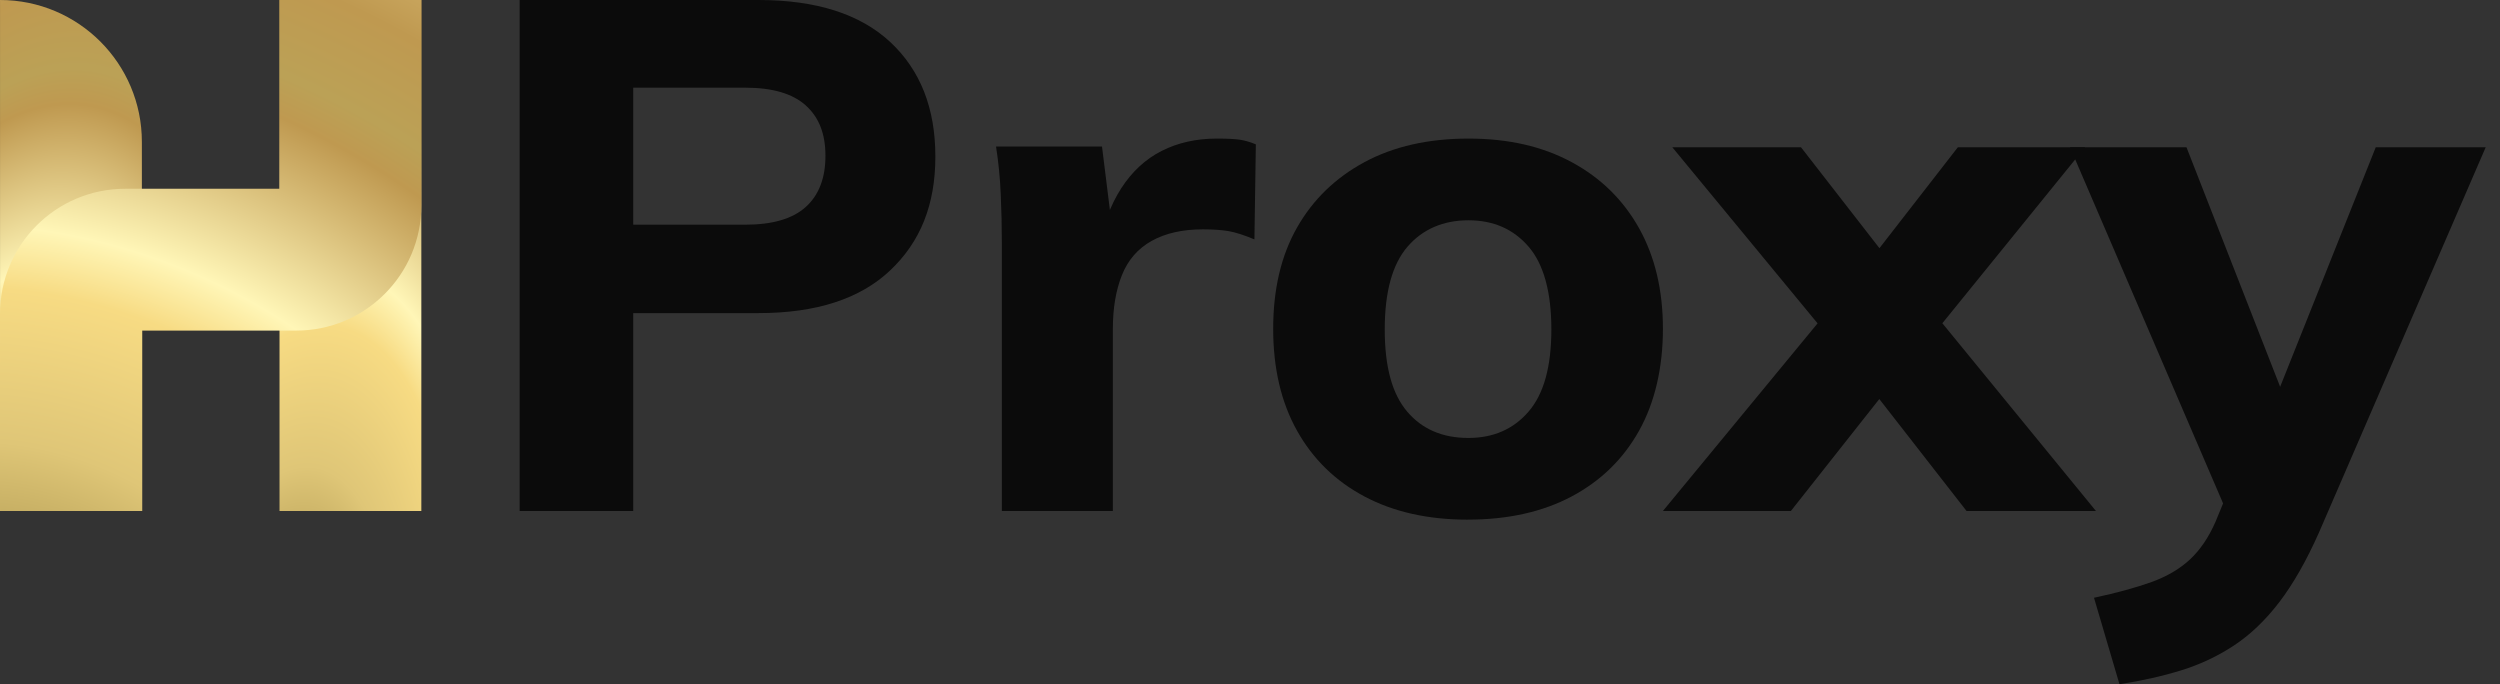
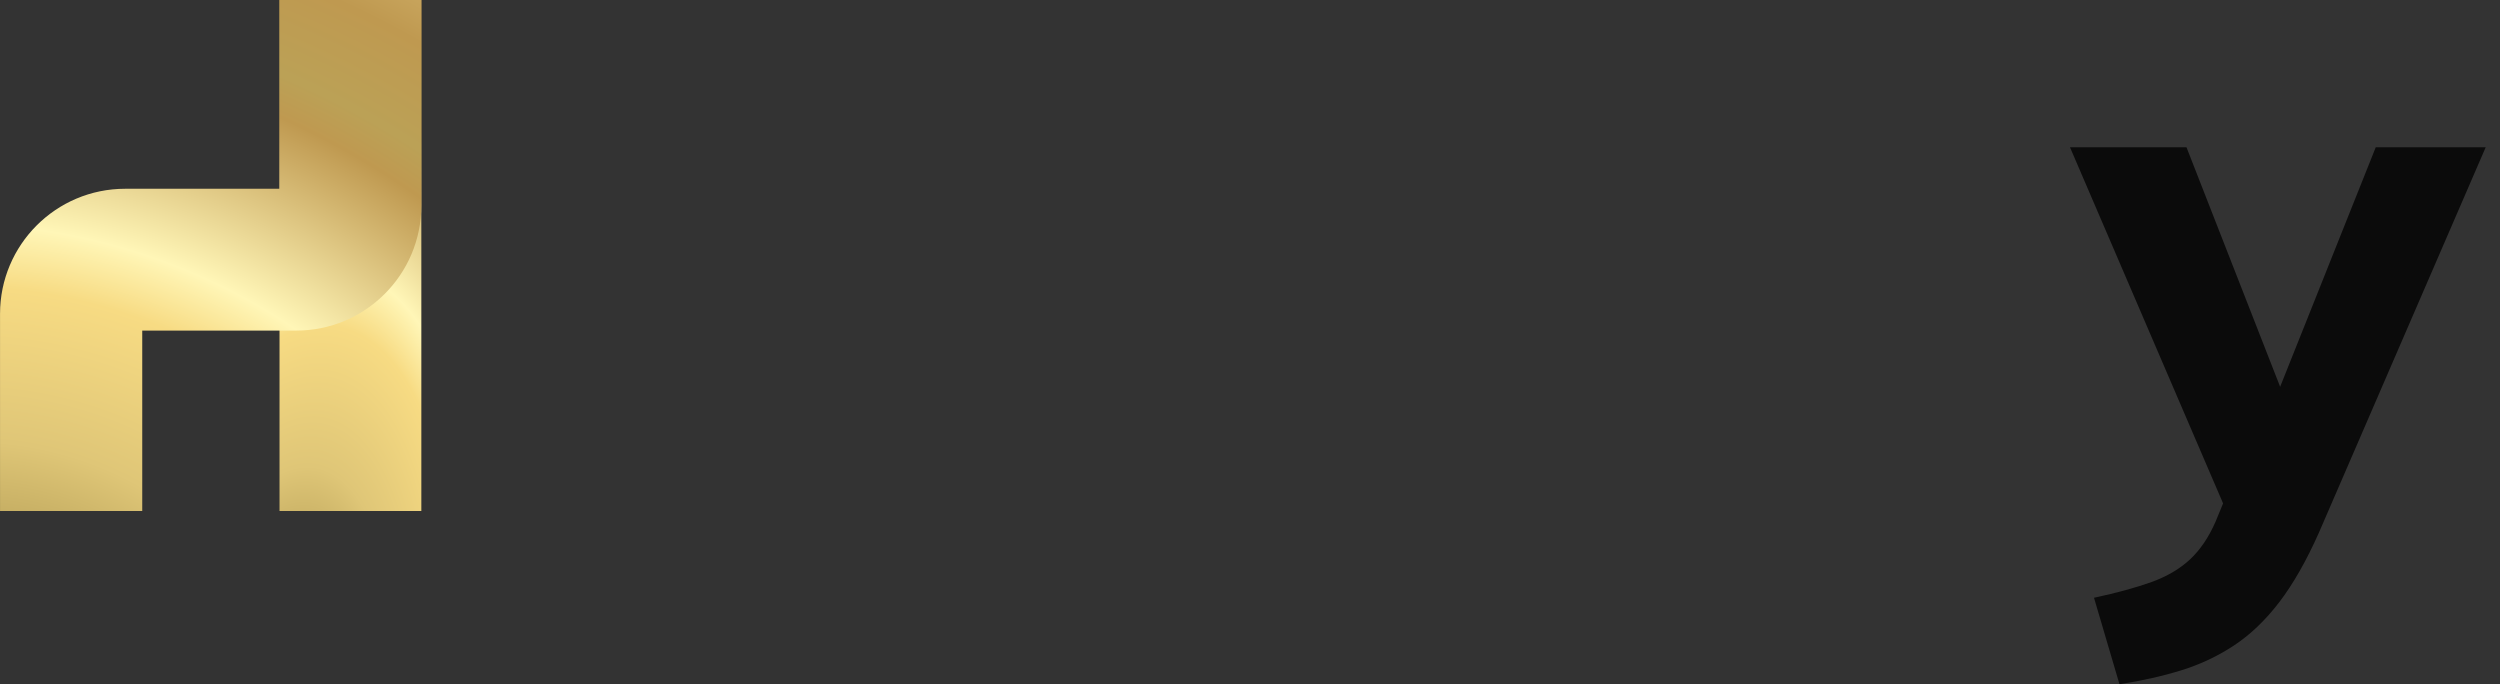
<svg xmlns="http://www.w3.org/2000/svg" width="95" height="26" viewBox="0 0 95 26" fill="none">
  <rect x="0" y="0" width="95" height="26" fill="#333333" stroke="none" />
-   <path d="M19.747 19.418V1.52588e-05H28.822C31.016 1.52588e-05 32.685 0.533 33.829 1.597C34.973 2.663 35.544 4.113 35.544 5.949C35.544 7.785 34.973 9.19 33.829 10.273C32.685 11.357 31.016 11.898 28.822 11.898H24.063V19.417H19.747V19.418ZM24.063 8.538H28.324C29.356 8.538 30.122 8.314 30.62 7.863C31.118 7.414 31.367 6.767 31.367 5.921C31.367 5.076 31.118 4.457 30.62 4.007C30.122 3.558 29.356 3.332 28.324 3.332H24.063V8.538V8.538Z" fill="#0B0B0B" />
-   <path d="M38.07 19.417V9.234C38.07 8.614 38.056 7.993 38.028 7.373C38.001 6.753 37.941 6.151 37.849 5.567H41.876L42.373 9.563L41.711 9.591C41.894 8.605 42.193 7.794 42.607 7.155C43.02 6.516 43.535 6.041 44.151 5.731C44.767 5.421 45.462 5.266 46.234 5.266C46.62 5.266 46.91 5.28 47.102 5.307C47.295 5.335 47.502 5.394 47.722 5.485L47.668 9.098C47.281 8.934 46.955 8.83 46.689 8.783C46.422 8.738 46.096 8.715 45.71 8.715C44.937 8.715 44.289 8.862 43.765 9.153C43.241 9.445 42.864 9.878 42.634 10.453C42.404 11.028 42.289 11.708 42.289 12.492V19.418H38.069L38.07 19.417Z" fill="#0B0B0B" />
-   <path d="M55.772 19.747C54.266 19.747 52.959 19.454 51.854 18.868C50.748 18.282 49.892 17.448 49.288 16.367C48.683 15.287 48.381 13.995 48.381 12.493C48.381 10.991 48.683 9.709 49.288 8.646C49.892 7.584 50.748 6.754 51.854 6.159C52.96 5.564 54.276 5.266 55.8 5.266C57.325 5.266 58.613 5.564 59.719 6.159C60.825 6.754 61.681 7.593 62.285 8.673C62.889 9.754 63.191 11.027 63.191 12.493C63.191 13.958 62.889 15.287 62.285 16.367C61.681 17.448 60.825 18.281 59.719 18.867C58.612 19.454 57.297 19.746 55.772 19.746V19.747ZM55.8 16.642C56.749 16.642 57.511 16.308 58.087 15.639C58.664 14.97 58.952 13.931 58.952 12.52C58.952 11.109 58.664 10.043 58.087 9.374C57.511 8.705 56.749 8.371 55.8 8.371C54.852 8.371 54.062 8.705 53.485 9.374C52.909 10.043 52.62 11.091 52.62 12.52C52.62 13.948 52.904 14.97 53.471 15.639C54.038 16.308 54.814 16.642 55.8 16.642Z" fill="#0B0B0B" />
-   <path d="M63.19 19.418L69.811 11.386V13.189L63.547 5.595H68.437L72.174 10.403H70.663L74.399 5.595H79.234L73.053 13.216V11.359L79.646 19.418H74.729L70.663 14.2H72.174L68.053 19.418H63.191H63.19Z" fill="#0B0B0B" />
  <path d="M80.54 26L79.572 22.715C80.439 22.529 81.167 22.33 81.758 22.117C82.348 21.904 82.837 21.616 83.224 21.254C83.612 20.892 83.934 20.413 84.193 19.82L84.857 18.206L84.774 19.82L78.659 5.595H83.086L87.07 15.784H86.212L90.279 5.595H94.457L88.12 20.238C87.641 21.314 87.138 22.195 86.613 22.882C86.087 23.568 85.515 24.116 84.897 24.524C84.279 24.932 83.611 25.248 82.891 25.471C82.172 25.694 81.388 25.87 80.54 26H80.54Z" fill="#0B0B0B" />
-   <path d="M0.001 3.8147e-05V3.8147e-05C2.978 3.8147e-05 5.391 2.413 5.391 5.389V19.418H0.001V3.8147e-05Z" fill="url(#paint0_radial_2935_860)" />
  <rect x="10.622" y="3.8147e-05" width="5.389" height="19.418" fill="url(#paint1_radial_2935_860)" />
  <path d="M5.405 19.418H0.001V11.928C0.001 9.302 2.131 7.173 4.757 7.173H10.622V3.8147e-05H16.011V7.807C16.011 10.433 13.882 12.562 11.256 12.562H5.405V19.418Z" fill="url(#paint2_radial_2935_860)" />
  <defs>
    <radialGradient id="paint0_radial_2935_860" cx="0" cy="0" r="1" gradientUnits="userSpaceOnUse" gradientTransform="translate(0.001 27.379) rotate(-82.215) scale(39.785 17.293)">
      <stop offset="0.073" stop-color="#9C8742" />
      <stop offset="0.245" stop-color="#DFC677" />
      <stop offset="0.38" stop-color="#F7DB83" />
      <stop offset="0.435" stop-color="#FFF6B7" />
      <stop offset="0.593" stop-color="#BF9950" />
      <stop offset="0.628" stop-color="#BBA156" />
      <stop offset="0.709" stop-color="#BF9950" />
      <stop offset="0.774" stop-color="#CFAE67" />
      <stop offset="0.911" stop-color="#7A6527" />
    </radialGradient>
    <radialGradient id="paint1_radial_2935_860" cx="0" cy="0" r="1" gradientUnits="userSpaceOnUse" gradientTransform="translate(10.622 27.379) rotate(-82.215) scale(39.785 17.293)">
      <stop offset="0.073" stop-color="#9C8742" />
      <stop offset="0.245" stop-color="#DFC677" />
      <stop offset="0.38" stop-color="#F7DB83" />
      <stop offset="0.435" stop-color="#FFF6B7" />
      <stop offset="0.593" stop-color="#BF9950" />
      <stop offset="0.628" stop-color="#BBA156" />
      <stop offset="0.709" stop-color="#BF9950" />
      <stop offset="0.774" stop-color="#CFAE67" />
      <stop offset="0.911" stop-color="#7A6527" />
    </radialGradient>
    <radialGradient id="paint2_radial_2935_860" cx="0" cy="0" r="1" gradientUnits="userSpaceOnUse" gradientTransform="translate(0.001 27.379) rotate(-67.895) scale(42.545 48.037)">
      <stop offset="0.073" stop-color="#9C8742" />
      <stop offset="0.245" stop-color="#DFC677" />
      <stop offset="0.38" stop-color="#F7DB83" />
      <stop offset="0.435" stop-color="#FFF6B7" />
      <stop offset="0.593" stop-color="#BF9950" />
      <stop offset="0.628" stop-color="#BBA156" />
      <stop offset="0.709" stop-color="#BF9950" />
      <stop offset="0.774" stop-color="#CFAE67" />
      <stop offset="0.911" stop-color="#7A6527" />
    </radialGradient>
  </defs>
</svg>